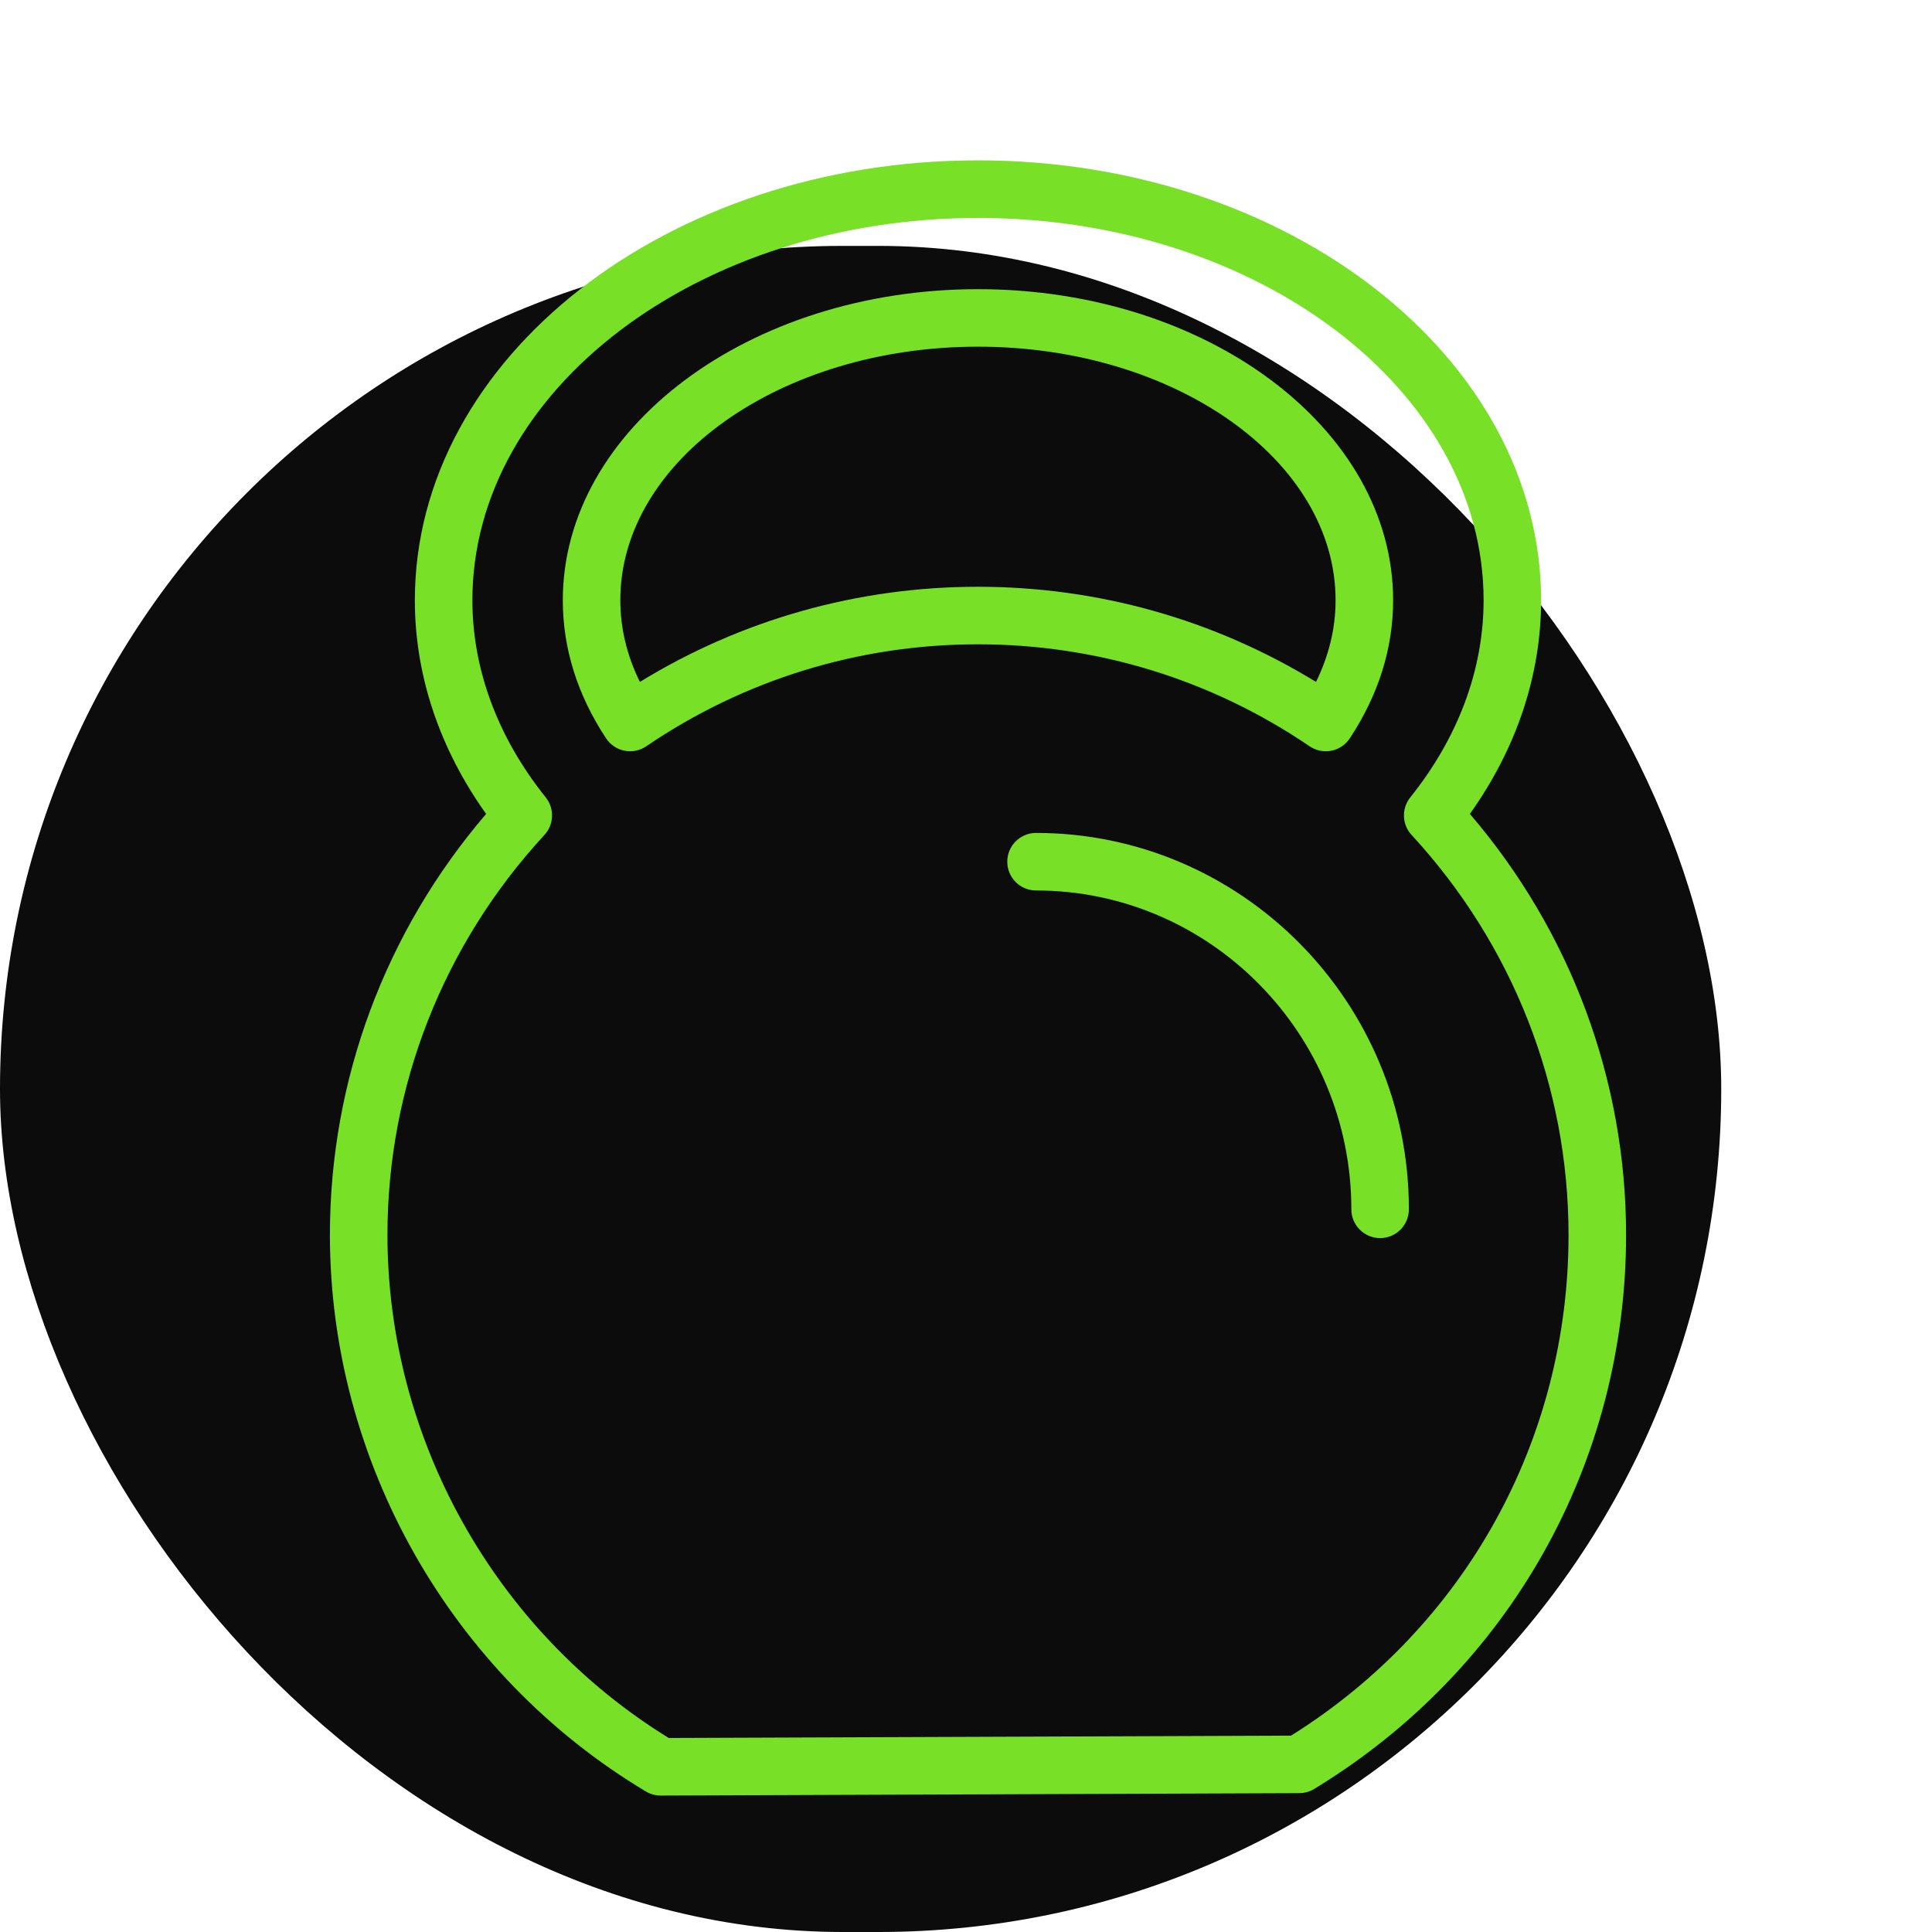
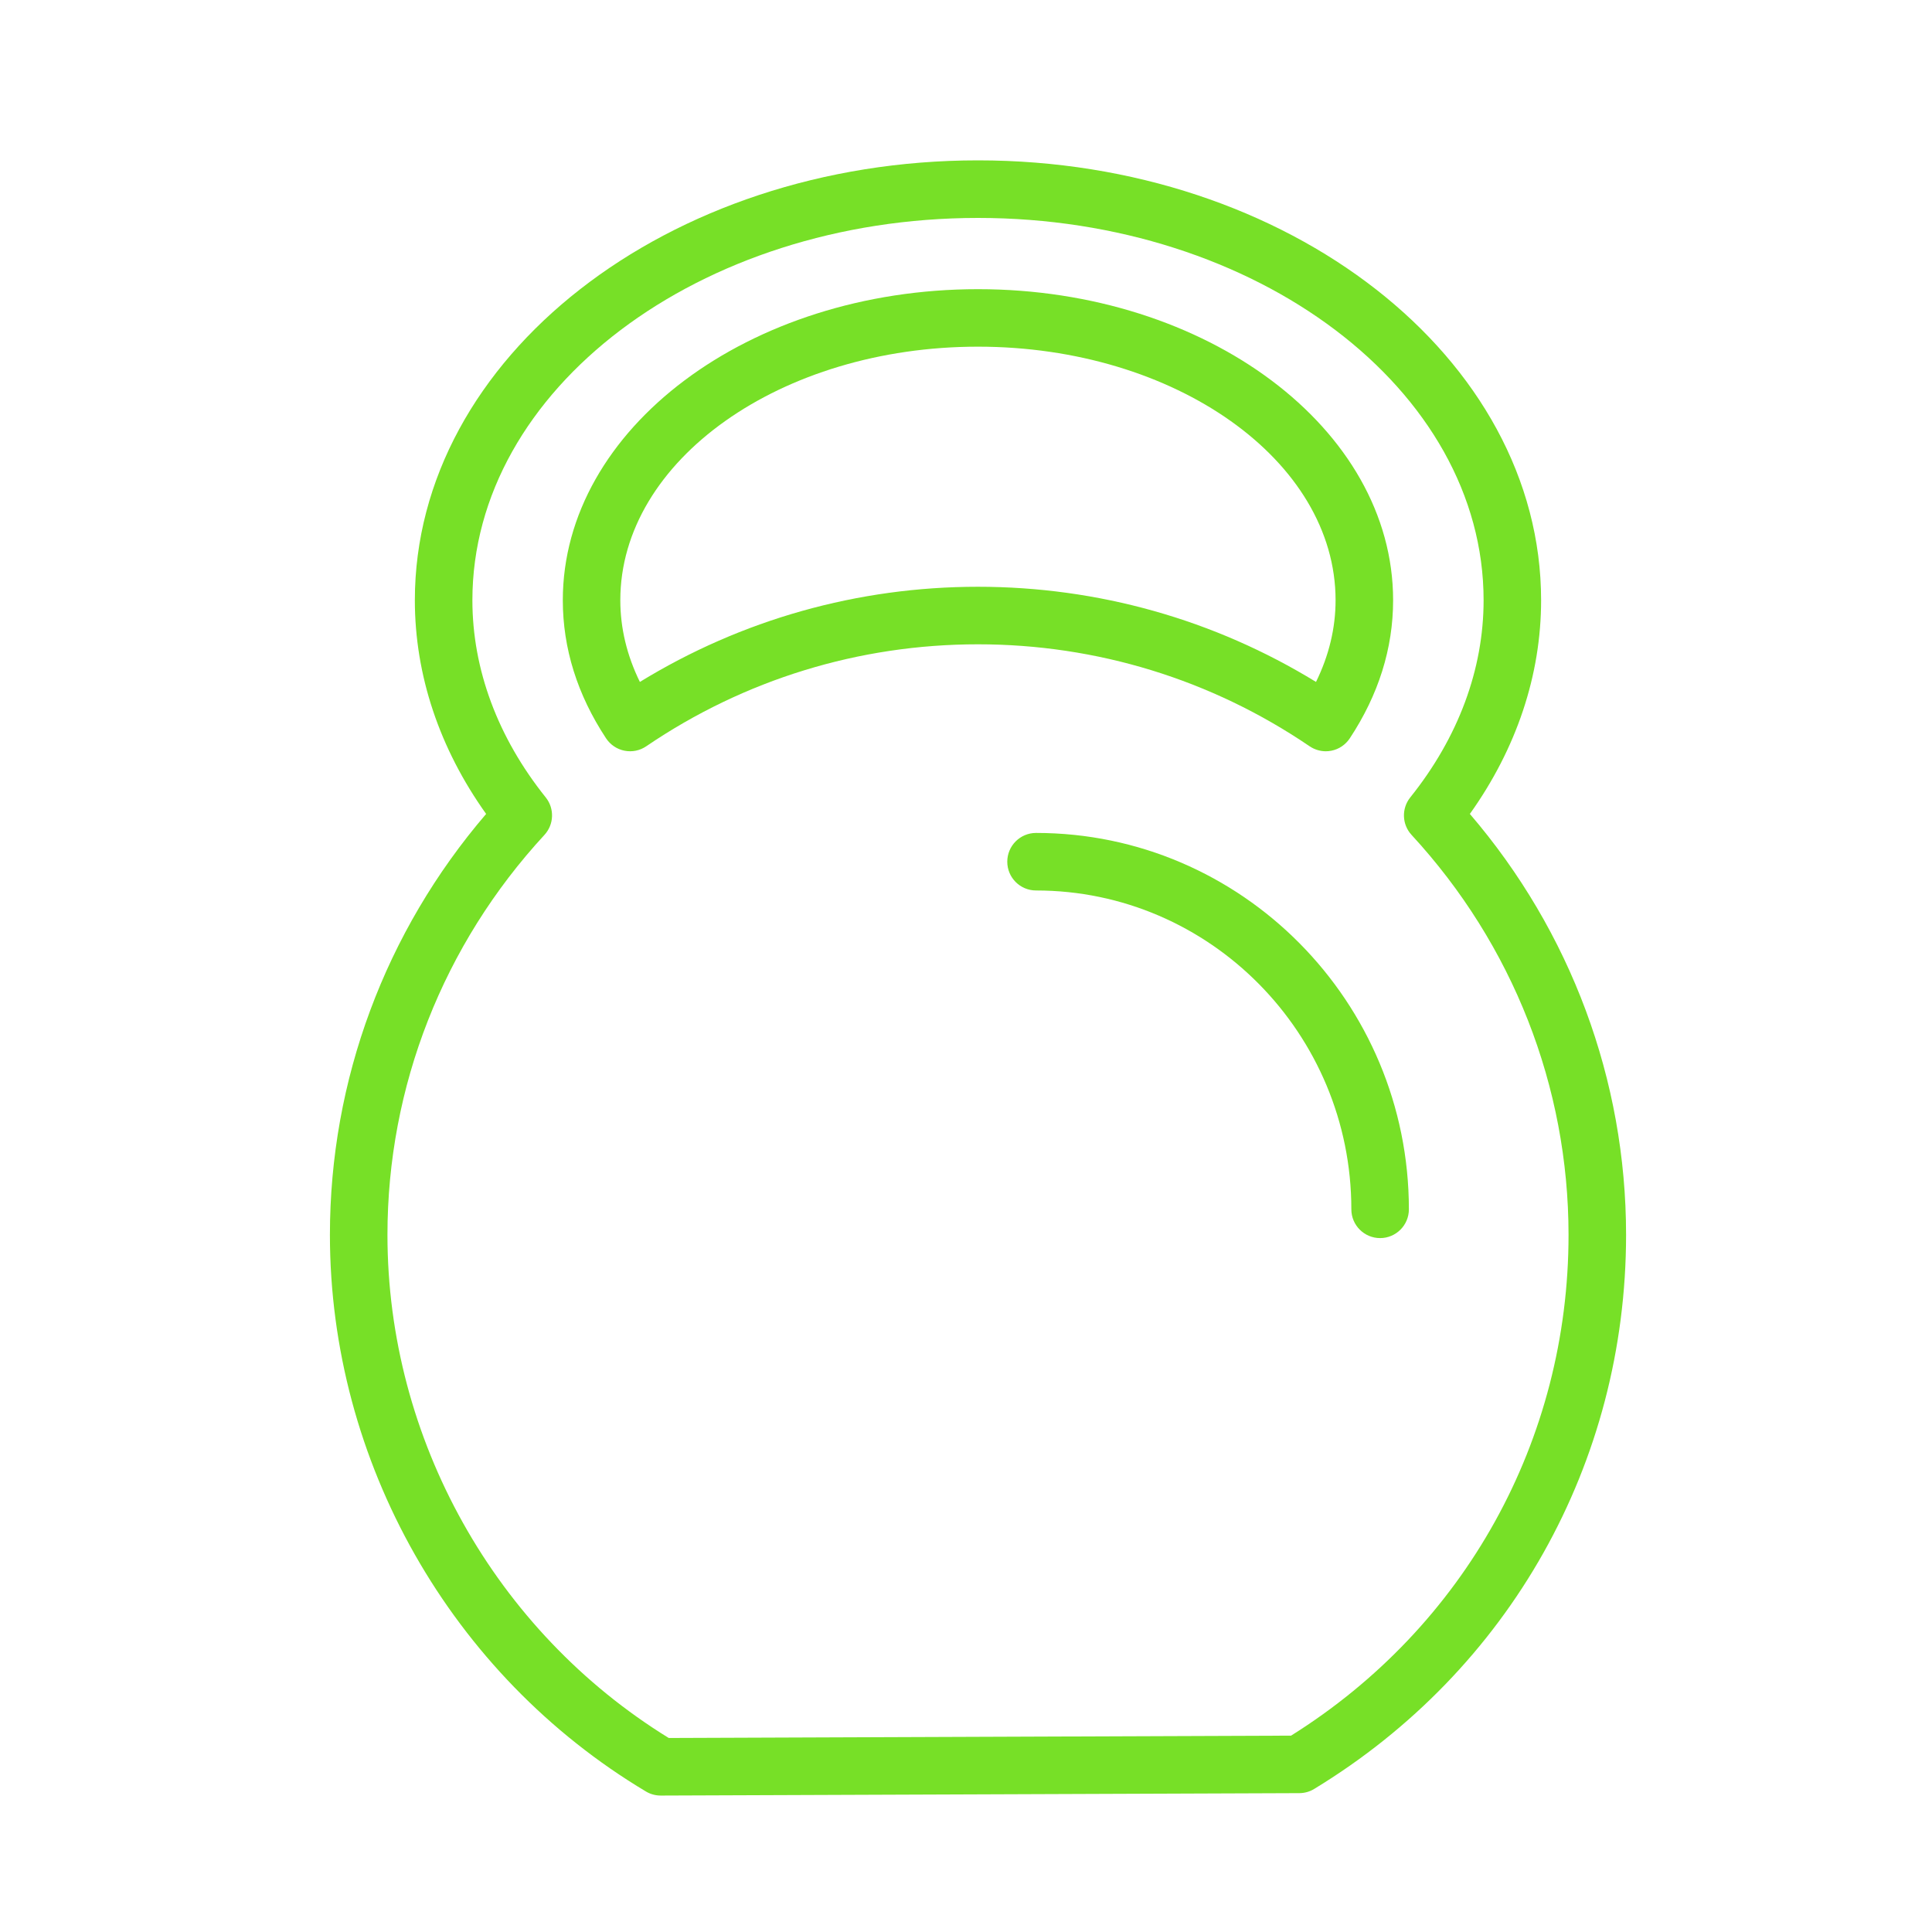
<svg xmlns="http://www.w3.org/2000/svg" width="55" height="55" viewBox="0 0 55 55" fill="none">
-   <rect y="7" width="49" height="48" rx="24" fill="#0C0C0C" />
  <g clip-path="url(#clip0_26_251)">
    <g clip-path="url(#clip1_26_251)">
      <path d="M41.844 23.171C43.173 21.307 43.872 19.217 43.872 17.088C43.872 10.183 36.681 4.565 27.842 4.565C19.002 4.565 11.81 10.183 11.81 17.088C11.81 19.217 12.509 21.307 13.839 23.171C10.966 26.521 9.392 30.749 9.392 35.153C9.392 41.611 12.84 47.684 18.39 51.001C18.517 51.077 18.662 51.116 18.81 51.116H18.814L36.991 51.047C37.14 51.046 37.286 51.005 37.413 50.927C42.972 47.548 46.291 41.65 46.291 35.152C46.29 30.748 44.716 26.52 41.844 23.171ZM36.754 49.41L19.038 49.477C14.092 46.431 11.03 40.963 11.03 35.153C11.03 30.934 12.617 26.891 15.499 23.768C15.773 23.471 15.789 23.017 15.536 22.701C14.17 20.996 13.448 19.055 13.448 17.088C13.448 11.086 19.905 6.204 27.842 6.204C35.778 6.204 42.235 11.086 42.235 17.088C42.235 19.056 41.513 20.997 40.147 22.701C39.894 23.017 39.91 23.471 40.184 23.768C43.065 26.89 44.652 30.933 44.653 35.153C44.653 40.998 41.705 46.311 36.754 49.41Z" fill="#77E027" />
      <path d="M37.743 21.387C37.796 21.387 37.849 21.382 37.902 21.371C38.117 21.329 38.305 21.201 38.426 21.018C39.244 19.779 39.659 18.457 39.659 17.087C39.659 12.204 34.357 8.232 27.841 8.232C21.325 8.232 16.023 12.204 16.022 17.087C16.022 18.457 16.436 19.779 17.253 21.018C17.374 21.201 17.562 21.329 17.778 21.371C17.993 21.414 18.216 21.369 18.397 21.245C21.19 19.346 24.455 18.342 27.84 18.342C31.224 18.342 34.49 19.346 37.282 21.245C37.419 21.337 37.58 21.387 37.743 21.387ZM18.216 19.413C17.846 18.66 17.659 17.88 17.659 17.087C17.66 13.107 22.228 9.869 27.841 9.869C33.454 9.869 38.021 13.107 38.021 17.087C38.021 17.881 37.834 18.66 37.464 19.413C34.568 17.638 31.259 16.704 27.839 16.704C24.42 16.704 21.111 17.638 18.216 19.413Z" fill="#77E027" />
      <path d="M29.494 23.712C29.042 23.712 28.675 24.078 28.675 24.531C28.675 24.984 29.042 25.35 29.494 25.35C34.443 25.35 38.47 29.422 38.47 34.427C38.47 34.879 38.837 35.246 39.289 35.246C39.741 35.246 40.108 34.879 40.108 34.427C40.108 28.519 35.347 23.712 29.494 23.712Z" fill="#77E027" />
    </g>
  </g>
  <defs>
    <clipPath id="clip0_26_251">
      <rect width="55" height="55" fill="white" />
    </clipPath>
    <clipPath id="clip1_26_251">
      <rect width="55" height="55" fill="white" />
    </clipPath>
  </defs>
</svg>